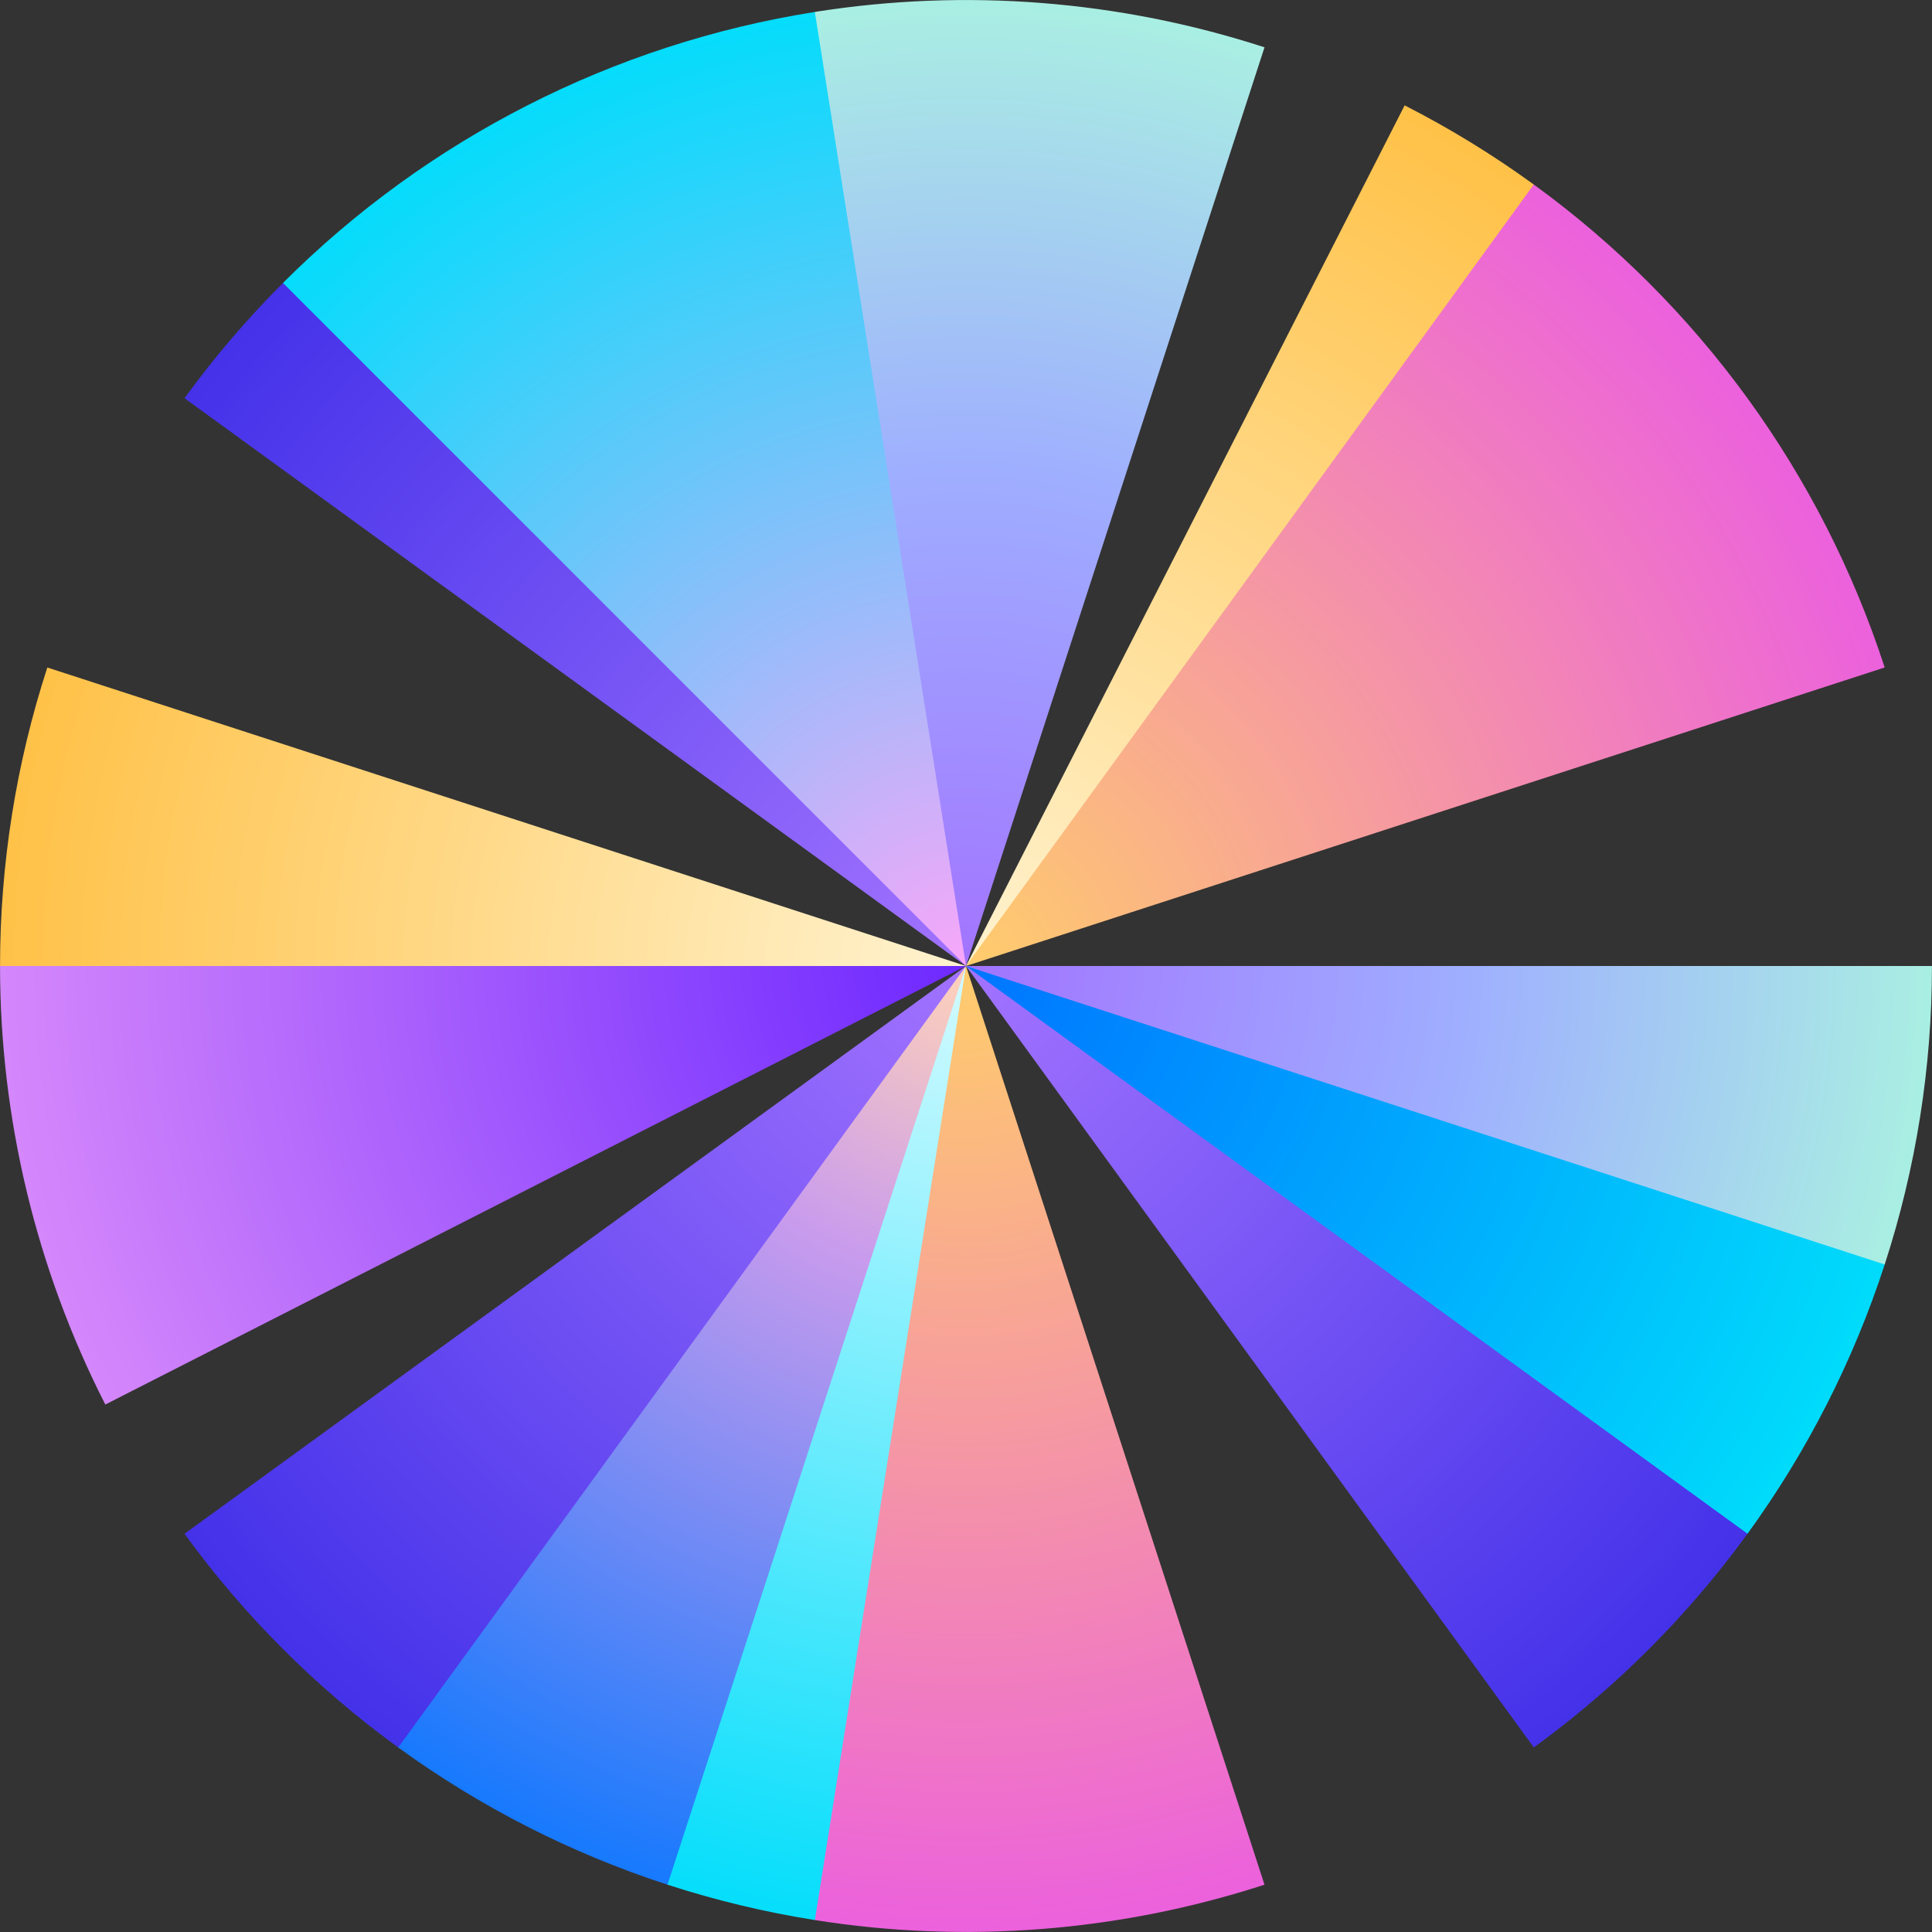
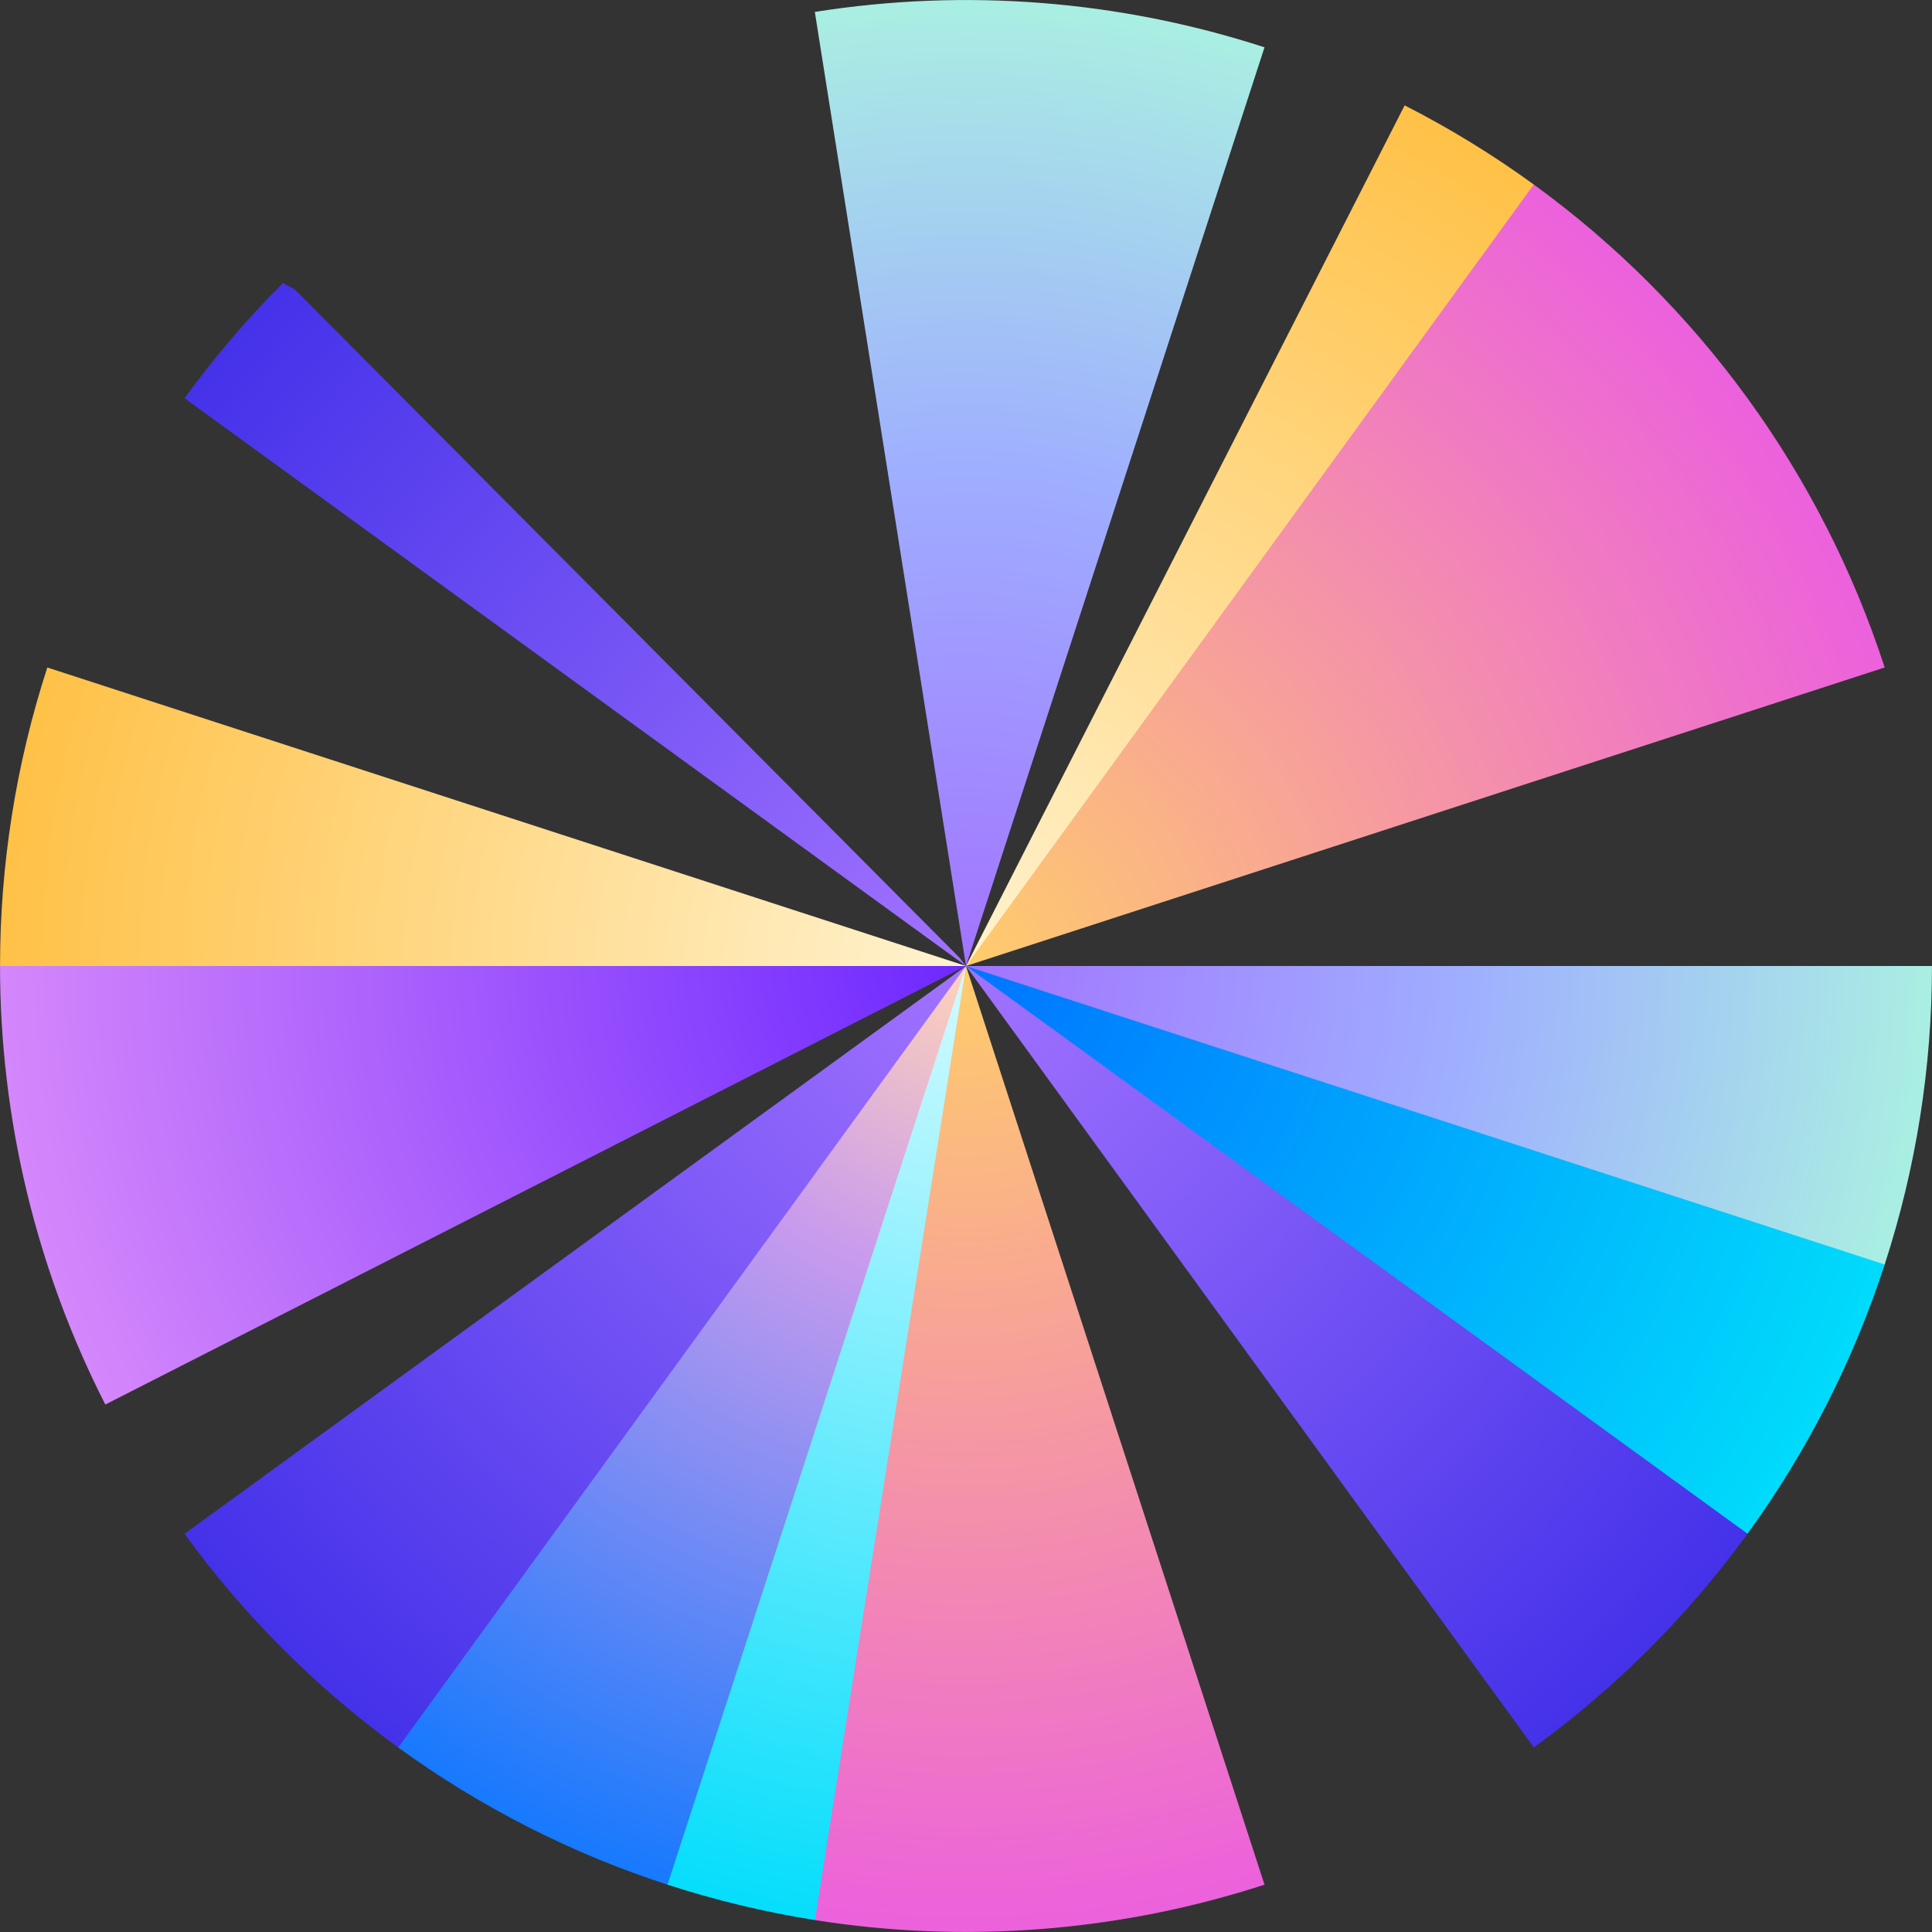
<svg xmlns="http://www.w3.org/2000/svg" width="433" height="433" viewBox="0 0 433 433" fill="none">
  <rect x="0" y="0" width="433" height="433" fill="#333333" stroke="none" />
  <path d="M41.355 89.248C48.021 80.073 55.398 71.436 63.417 63.416L66.108 64.899L215.086 214.677L216.5 216.499L41.355 89.248Z" fill="url(#paint0_radial_2988_5576)" />
-   <path d="M63.417 63.417C95.745 31.09 137.478 9.826 182.633 2.674L184.13 6.79L216.5 213.63V216.501L63.417 63.417Z" fill="url(#paint1_radial_2988_5576)" />
  <path d="M314.809 23.615C324.907 28.762 334.586 34.694 343.755 41.356L343.368 44.728L217.284 215.872L216.5 216.499L314.809 23.615Z" fill="url(#paint2_radial_2988_5576)" />
  <path d="M432.992 216.5C432.992 239.217 429.417 261.794 422.396 283.4L417.276 284.224L218.092 217.311L216.5 216.5H432.992Z" fill="url(#paint3_radial_2988_5576)" />
  <path d="M422.398 283.395C415.378 305.001 405.002 325.368 391.649 343.747L386.715 342.91L217.523 217.563L216.5 216.5L422.398 283.395Z" fill="url(#paint4_radial_2988_5576)" />
  <path d="M283.4 422.396C250.907 432.953 216.377 435.671 182.633 430.326L181.281 426.177L215.524 220.183L216.499 216.5L283.4 422.396Z" fill="url(#paint5_radial_2988_5576)" />
  <path d="M182.633 430.326C171.432 428.552 160.387 425.901 149.601 422.396L149.003 417.389L215.266 218.759L216.5 216.5L182.633 430.326Z" fill="url(#paint6_radial_2988_5576)" />
  <path d="M149.6 422.396C127.994 415.376 107.628 404.999 89.249 391.645V387.728L214.289 218.707L216.5 216.5L149.6 422.396Z" fill="url(#paint7_radial_2988_5576)" />
  <path d="M23.604 314.785C8.094 284.344 0.008 250.665 0.008 216.5L2.777 215.479H209.496L216.5 216.5L23.604 314.785Z" fill="url(#paint8_radial_2988_5576)" />
  <path d="M182.62 2.675C216.37 -2.672 250.905 0.045 283.402 10.605L216.499 216.5L182.62 2.675Z" fill="url(#paint9_radial_2988_5576)" />
  <path d="M343.752 41.355C380.737 68.227 408.266 106.116 422.395 149.594L216.5 216.501L343.752 41.355Z" fill="url(#paint10_radial_2988_5576)" />
  <path d="M89.249 391.645C70.87 378.292 54.708 362.129 41.355 343.75L216.5 216.5L89.249 391.645Z" fill="url(#paint11_radial_2988_5576)" />
  <path d="M0.008 216.5C0.008 193.782 3.584 171.206 10.604 149.6L216.5 216.5H0.008Z" fill="url(#paint12_radial_2988_5576)" />
  <path d="M391.653 343.741C378.3 362.121 362.138 378.284 343.76 391.639L216.5 216.5L391.653 343.741Z" fill="url(#paint13_radial_2988_5576)" />
  <defs>
    <radialGradient id="paint0_radial_2988_5576" cx="0" cy="0" r="1" gradientUnits="userSpaceOnUse" gradientTransform="translate(215.997 215.911) rotate(-139.191) scale(217.804 217.804)">
      <stop stop-color="#A273FF" />
      <stop offset="1" stop-color="#4331E9" />
    </radialGradient>
    <radialGradient id="paint1_radial_2988_5576" cx="0" cy="0" r="1" gradientUnits="userSpaceOnUse" gradientTransform="translate(216.621 216.241) rotate(-98.995) scale(221.689 221.689)">
      <stop stop-color="#F7A7F9" />
      <stop offset="1" stop-color="#00DDFB" />
    </radialGradient>
    <radialGradient id="paint2_radial_2988_5576" cx="0" cy="0" r="1" gradientUnits="userSpaceOnUse" gradientTransform="translate(216.5 216.5) scale(221.845 221.845)">
      <stop stop-color="#FFF3D0" />
      <stop offset="1" stop-color="#FFC044" />
    </radialGradient>
    <radialGradient id="paint3_radial_2988_5576" cx="0" cy="0" r="1" gradientUnits="userSpaceOnUse" gradientTransform="translate(216.243 216.454) rotate(-90) scale(222.118 222.118)">
      <stop stop-color="#A273FF" />
      <stop offset="0.5" stop-color="#9FAEFF" />
      <stop offset="1" stop-color="#AAF2E1" />
    </radialGradient>
    <radialGradient id="paint4_radial_2988_5576" cx="0" cy="0" r="1" gradientUnits="userSpaceOnUse" gradientTransform="translate(217.145 216.919) rotate(35.99) scale(220.832 220.832)">
      <stop stop-color="#0075FF" />
      <stop offset="1" stop-color="#00DDFB" />
    </radialGradient>
    <radialGradient id="paint5_radial_2988_5576" cx="0" cy="0" r="1" gradientUnits="userSpaceOnUse" gradientTransform="translate(216.367 216.503) rotate(90) scale(221.645 221.645)">
      <stop stop-color="#FFCD6B" />
      <stop offset="1" stop-color="#EB5EDF" />
    </radialGradient>
    <radialGradient id="paint6_radial_2988_5576" cx="0" cy="0" r="1" gradientUnits="userSpaceOnUse" gradientTransform="translate(216.33 216.497) rotate(90) scale(222.104 222.104)">
      <stop stop-color="#D4FAFF" />
      <stop offset="1" stop-color="#00DDFB" />
    </radialGradient>
    <radialGradient id="paint7_radial_2988_5576" cx="0" cy="0" r="1" gradientUnits="userSpaceOnUse" gradientTransform="translate(216.725 215.857) rotate(114.172) scale(237.298 237.298)">
      <stop stop-color="#FFD2B9" />
      <stop offset="0.29" stop-color="#C99BED" />
      <stop offset="1" stop-color="#0075FF" />
    </radialGradient>
    <radialGradient id="paint8_radial_2988_5576" cx="0" cy="0" r="1" gradientUnits="userSpaceOnUse" gradientTransform="translate(216.484 216.382) rotate(180) scale(288.37)">
      <stop stop-color="#6D28FF" />
      <stop offset="1" stop-color="#F7A7F9" />
    </radialGradient>
    <radialGradient id="paint9_radial_2988_5576" cx="0" cy="0" r="1" gradientUnits="userSpaceOnUse" gradientTransform="translate(216.621 216.508) rotate(-90) scale(221.466 221.466)">
      <stop stop-color="#A273FF" />
      <stop offset="0.5" stop-color="#9FAEFF" />
      <stop offset="1" stop-color="#AAF2E1" />
    </radialGradient>
    <radialGradient id="paint10_radial_2988_5576" cx="0" cy="0" r="1" gradientUnits="userSpaceOnUse" gradientTransform="translate(216.453 216.522) rotate(90) scale(221.691 221.691)">
      <stop offset="0" stop-color="#FFCD6B" />
      <stop offset="1" stop-color="#EB5EDF" />
    </radialGradient>
    <radialGradient id="paint11_radial_2988_5576" cx="0" cy="0" r="1" gradientUnits="userSpaceOnUse" gradientTransform="translate(215.997 215.912) rotate(-139.191) scale(217.804 217.804)">
      <stop stop-color="#A273FF" />
      <stop offset="1" stop-color="#4331E9" />
    </radialGradient>
    <radialGradient id="paint12_radial_2988_5576" cx="0" cy="0" r="1" gradientUnits="userSpaceOnUse" gradientTransform="translate(216.505 216.313) rotate(180) scale(221.841 221.841)">
      <stop stop-color="#FFF3D0" />
      <stop offset="1" stop-color="#FFC044" />
    </radialGradient>
    <radialGradient id="paint13_radial_2988_5576" cx="0" cy="0" r="1" gradientUnits="userSpaceOnUse" gradientTransform="translate(216.448 216.441) scale(219.185 219.185)">
      <stop stop-color="#A273FF" />
      <stop offset="1" stop-color="#4331E9" />
    </radialGradient>
  </defs>
</svg>